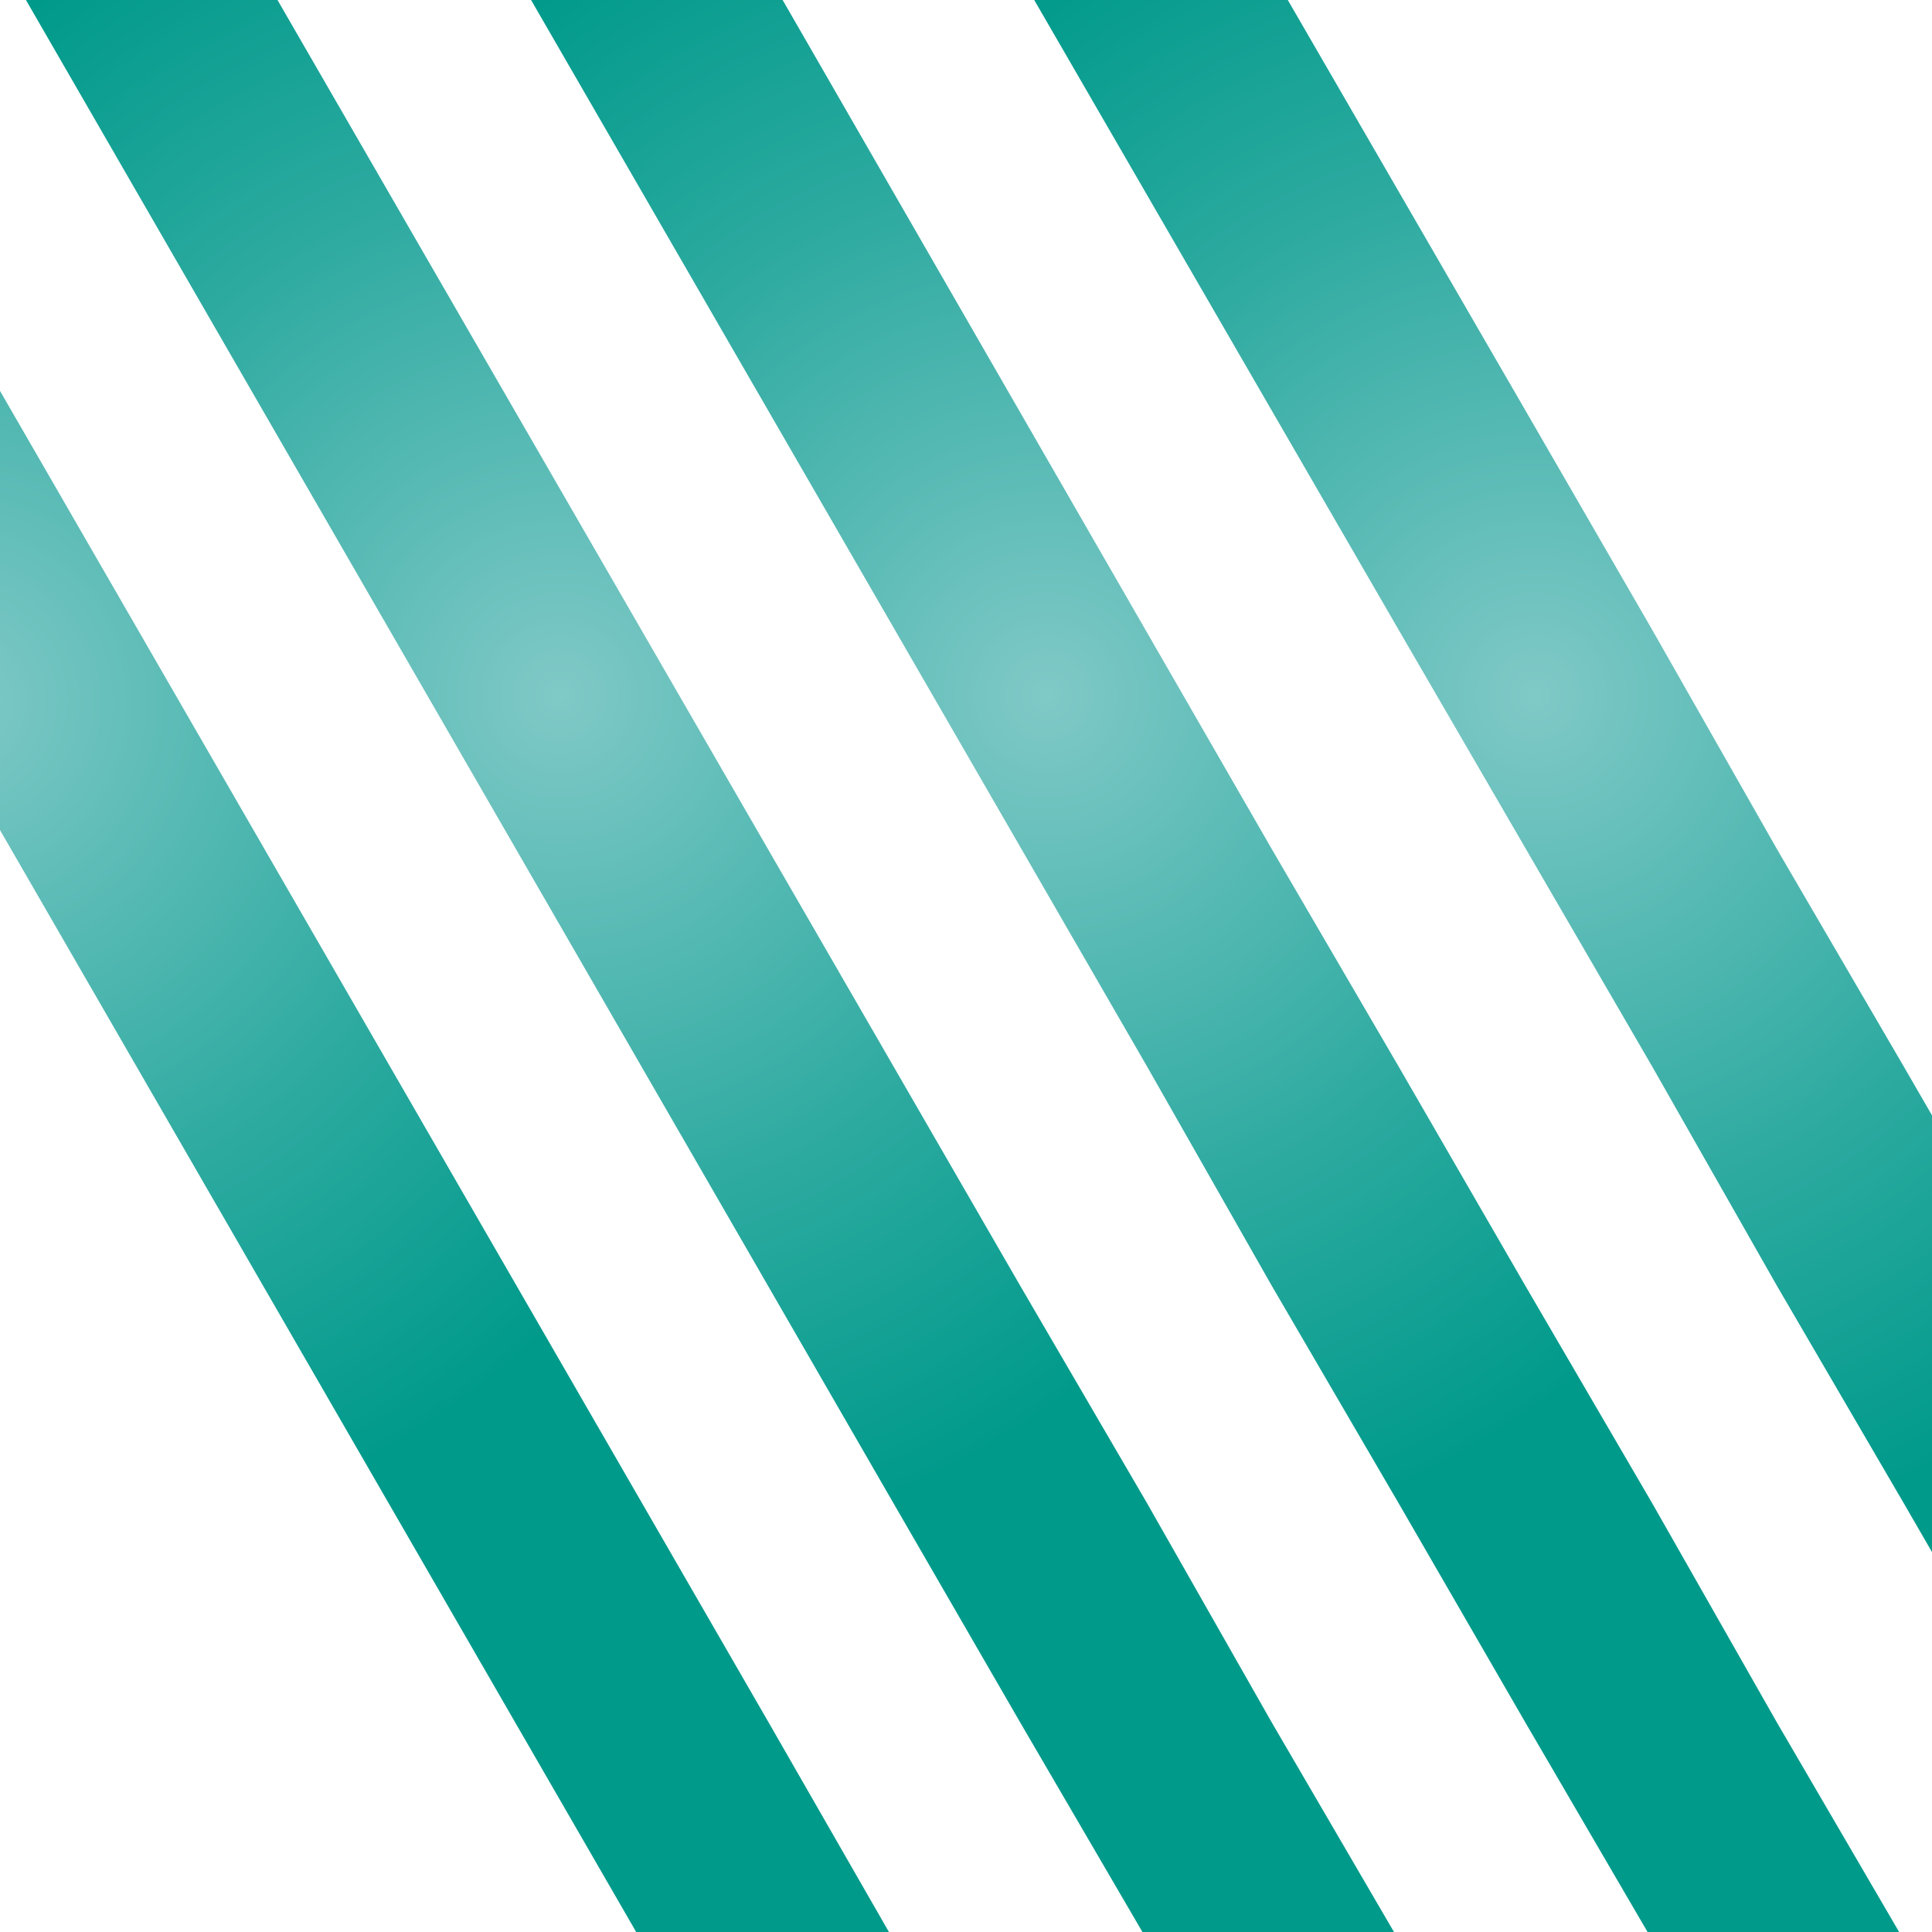
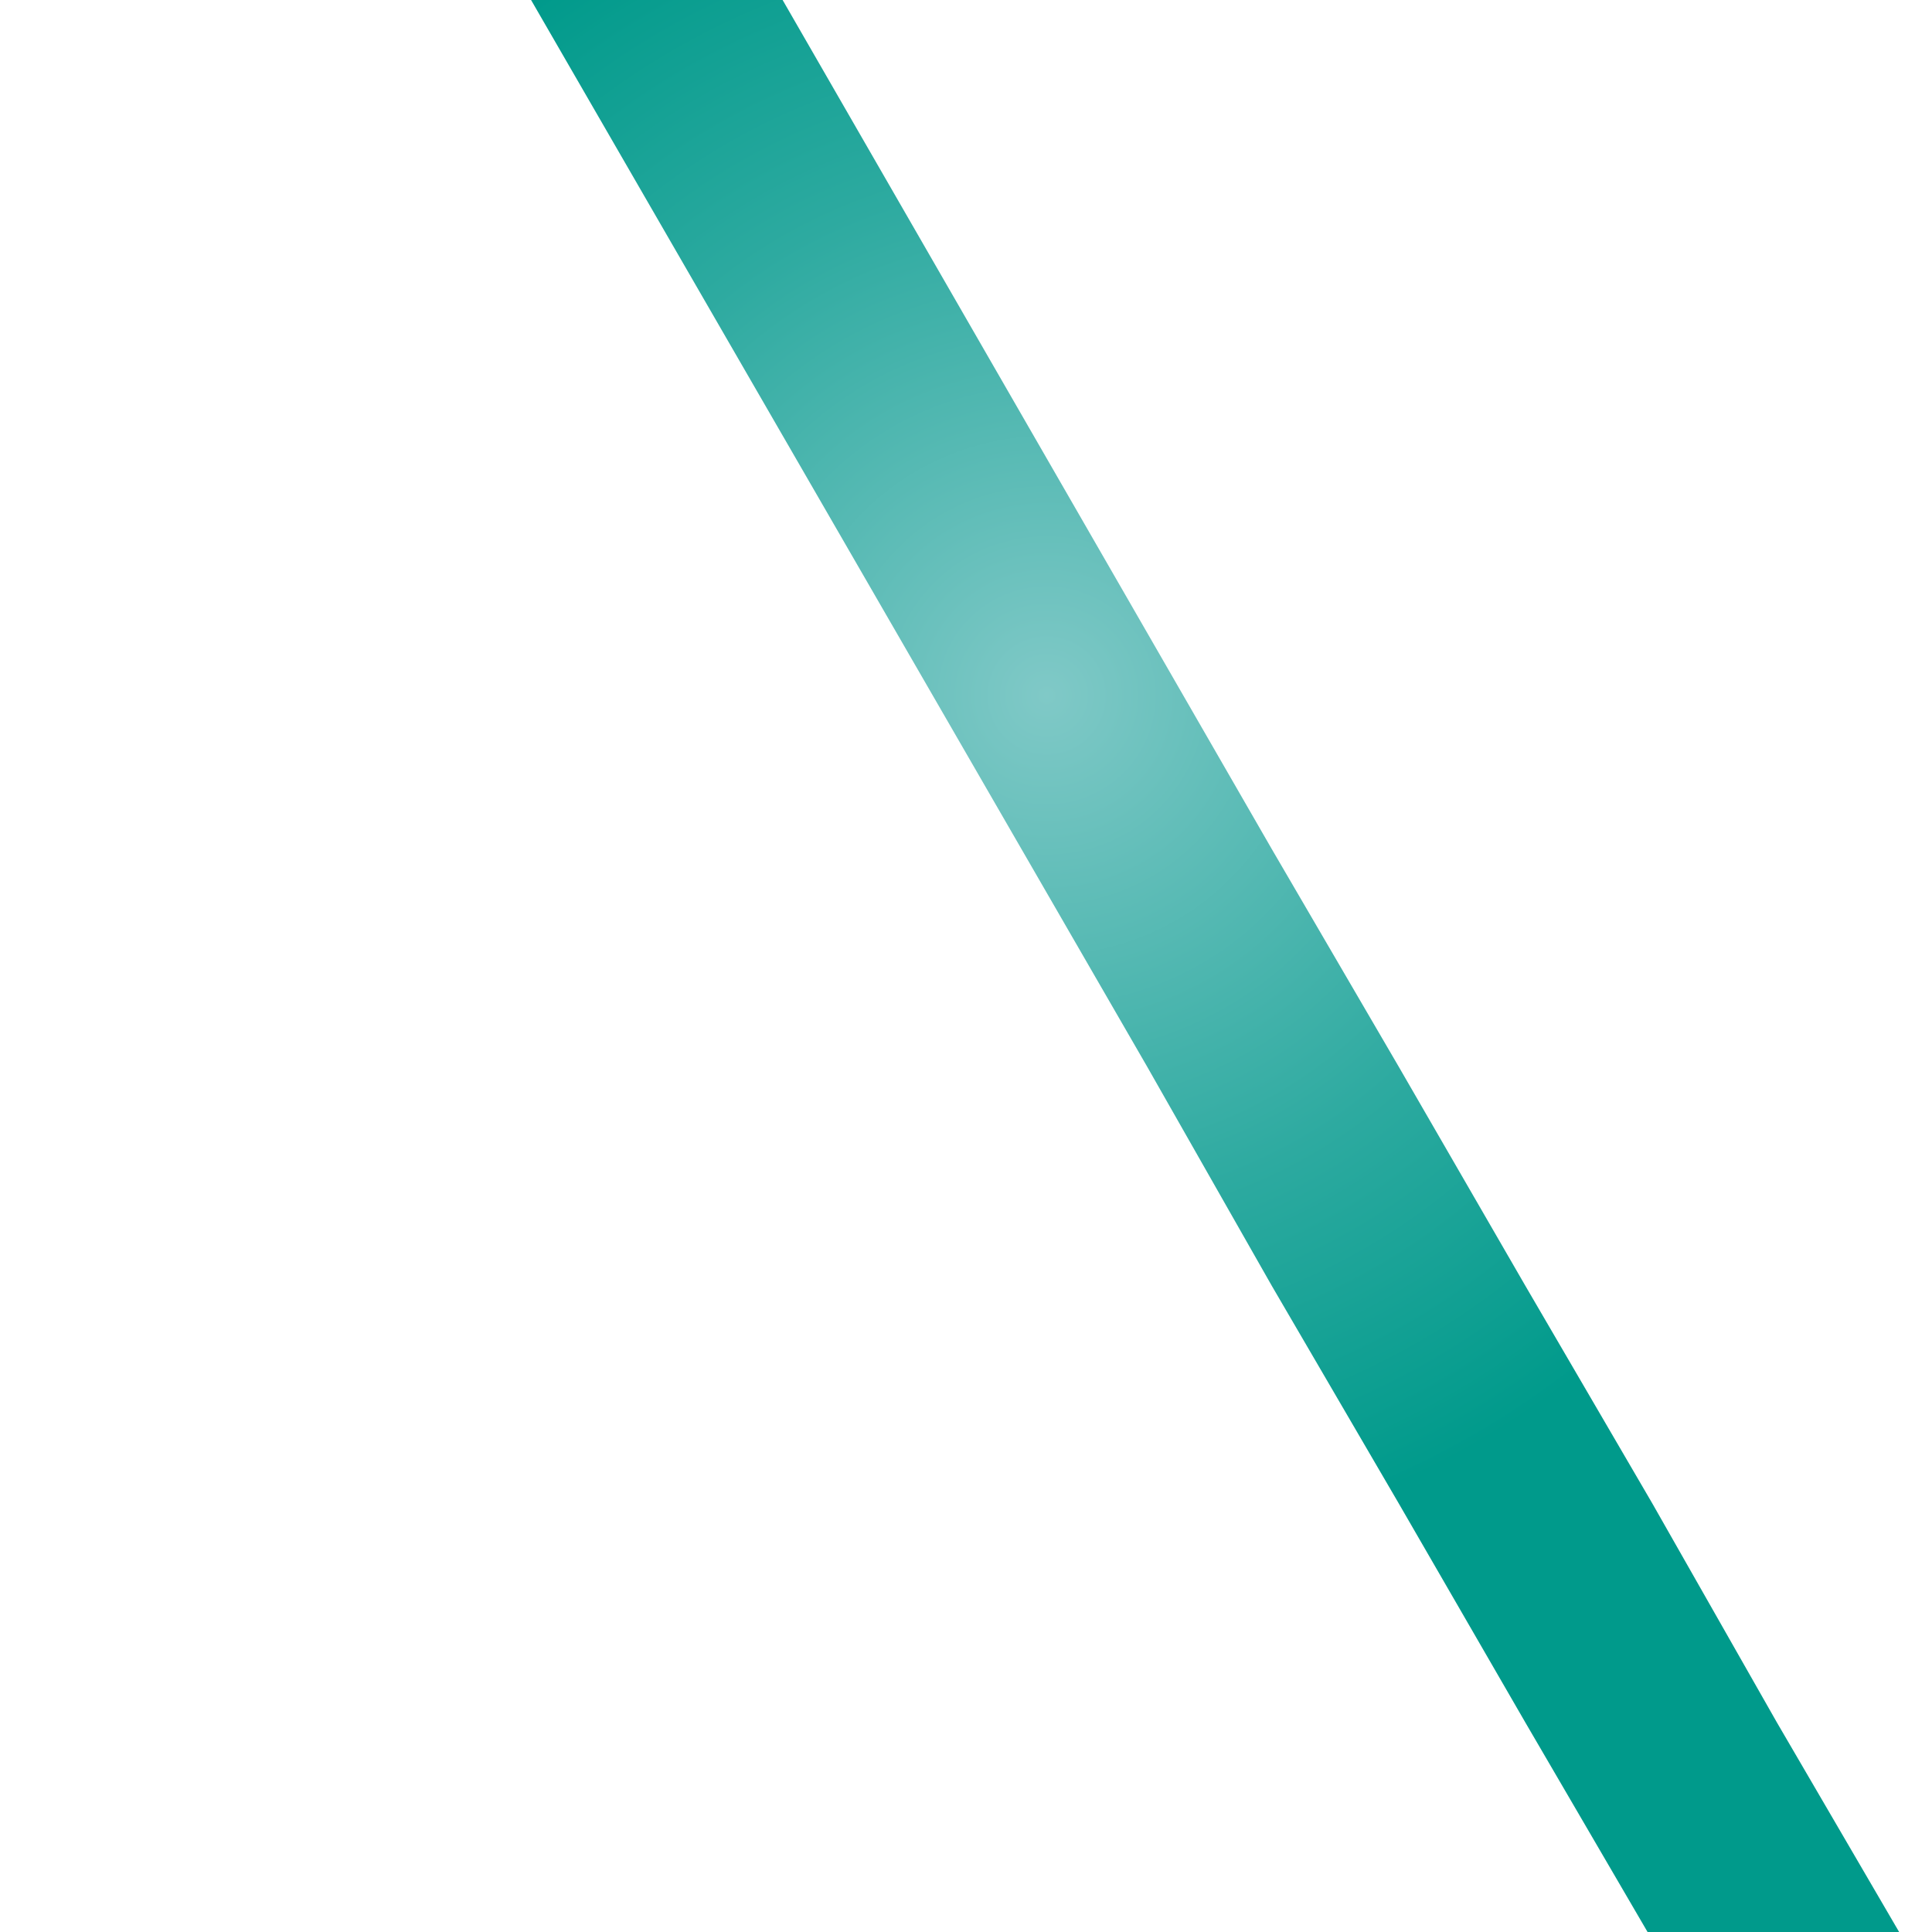
<svg xmlns="http://www.w3.org/2000/svg" xmlns:xlink="http://www.w3.org/1999/xlink" id="Laag_1" data-name="Laag 1" version="1.1" viewBox="0 0 96 96">
  <defs>
    <style>
      .cls-1 {
        clip-path: url(#clippath);
      }

      .cls-2 {
        fill: none;
      }

      .cls-2, .cls-3, .cls-4, .cls-5, .cls-6 {
        stroke-width: 0px;
      }

      .cls-3 {
        fill: url(#Naamloos_verloop_4-2);
      }

      .cls-4 {
        fill: url(#Naamloos_verloop_4-4);
      }

      .cls-5 {
        fill: url(#Naamloos_verloop_4-3);
      }

      .cls-7 {
        clip-path: url(#clippath-1);
      }

      .cls-8 {
        clip-path: url(#clippath-3);
      }

      .cls-9 {
        clip-path: url(#clippath-2);
      }

      .cls-6 {
        fill: url(#Naamloos_verloop_4);
      }
    </style>
    <clipPath id="clippath">
      <polygon class="cls-2" points="-24.1 -.5 31.9 96.5 31.9 96.5 31.9 96.5 44.4 96.5 44.5 96.5 44.4 96.4 38.2 85.6 -11.5 -.5 -24.1 -.5" />
    </clipPath>
    <radialGradient id="Naamloos_verloop_4" data-name="Naamloos verloop 4" cx="-248.8" cy="257.7" fx="-248.8" fy="257.7" r=".7" gradientTransform="translate(15174.6 15754.7) scale(61 -61)" gradientUnits="userSpaceOnUse">
      <stop offset="0" stop-color="#80c9c7" />
      <stop offset=".6" stop-color="#2daaa0" />
      <stop offset="1" stop-color="#009a8b" />
    </radialGradient>
    <clipPath id="clippath-1">
      <polygon class="cls-2" points="26.1 -.5 57 53 63.2 63.9 69.5 74.7 75.8 85.6 82.1 96.4 82 96.5 82.1 96.5 94.6 96.5 94.6 96.5 94.6 96.4 88.3 85.6 82.1 74.7 75.8 63.9 69.5 53 63.2 42.2 38.6 -.5 26.1 -.5" />
    </clipPath>
    <radialGradient id="Naamloos_verloop_4-2" data-name="Naamloos verloop 4" cx="-249.1" cy="257.7" fx="-249.1" fy="257.7" r=".7" gradientTransform="translate(15247.1 15754.4) scale(61 -61)" xlink:href="#Naamloos_verloop_4" />
    <clipPath id="clippath-2">
-       <polygon class="cls-2" points="51.1 -.5 69.5 31.3 82.1 53 88.3 63.9 94.6 74.7 100.9 85.6 107.1 96.4 107.1 96.5 107.1 96.5 119.7 96.5 119.7 96.5 119.7 96.5 113.4 85.6 107.1 74.7 100.9 63.9 94.6 53 88.3 42.2 82.1 31.3 75.8 20.4 63.7 -.5 51.1 -.5" />
-     </clipPath>
+       </clipPath>
    <radialGradient id="Naamloos_verloop_4-3" data-name="Naamloos verloop 4" cx="-249.3" cy="257.7" fx="-249.3" fy="257.7" r=".7" gradientTransform="translate(15283.5 15754.4) scale(61 -61)" xlink:href="#Naamloos_verloop_4" />
    <clipPath id="clippath-3">
      <polygon class="cls-2" points="1 -.5 44.4 74.7 50.7 85.6 57 96.4 57 96.5 57 96.5 69.5 96.5 69.5 96.5 69.5 96.4 63.2 85.6 57 74.7 50.7 63.9 13.5 -.5 1 -.5" />
    </clipPath>
    <radialGradient id="Naamloos_verloop_4-4" data-name="Naamloos verloop 4" cx="-248.9" cy="257.7" fx="-248.9" fy="257.7" r=".7" gradientTransform="translate(15210.7 15754.4) scale(61 -61)" xlink:href="#Naamloos_verloop_4" />
  </defs>
  <g class="cls-1">
-     <rect class="cls-6" x="-24.1" y="-.5" width="68.5" height="97" />
-   </g>
+     </g>
  <g class="cls-7">
    <rect class="cls-3" x="26.1" y="-.5" width="68.5" height="97" />
  </g>
  <g class="cls-9">
    <rect class="cls-5" x="51.1" y="-.5" width="68.5" height="97" />
  </g>
  <g class="cls-8">
-     <rect class="cls-4" x="1" y="-.5" width="68.5" height="97" />
-   </g>
+     </g>
</svg>